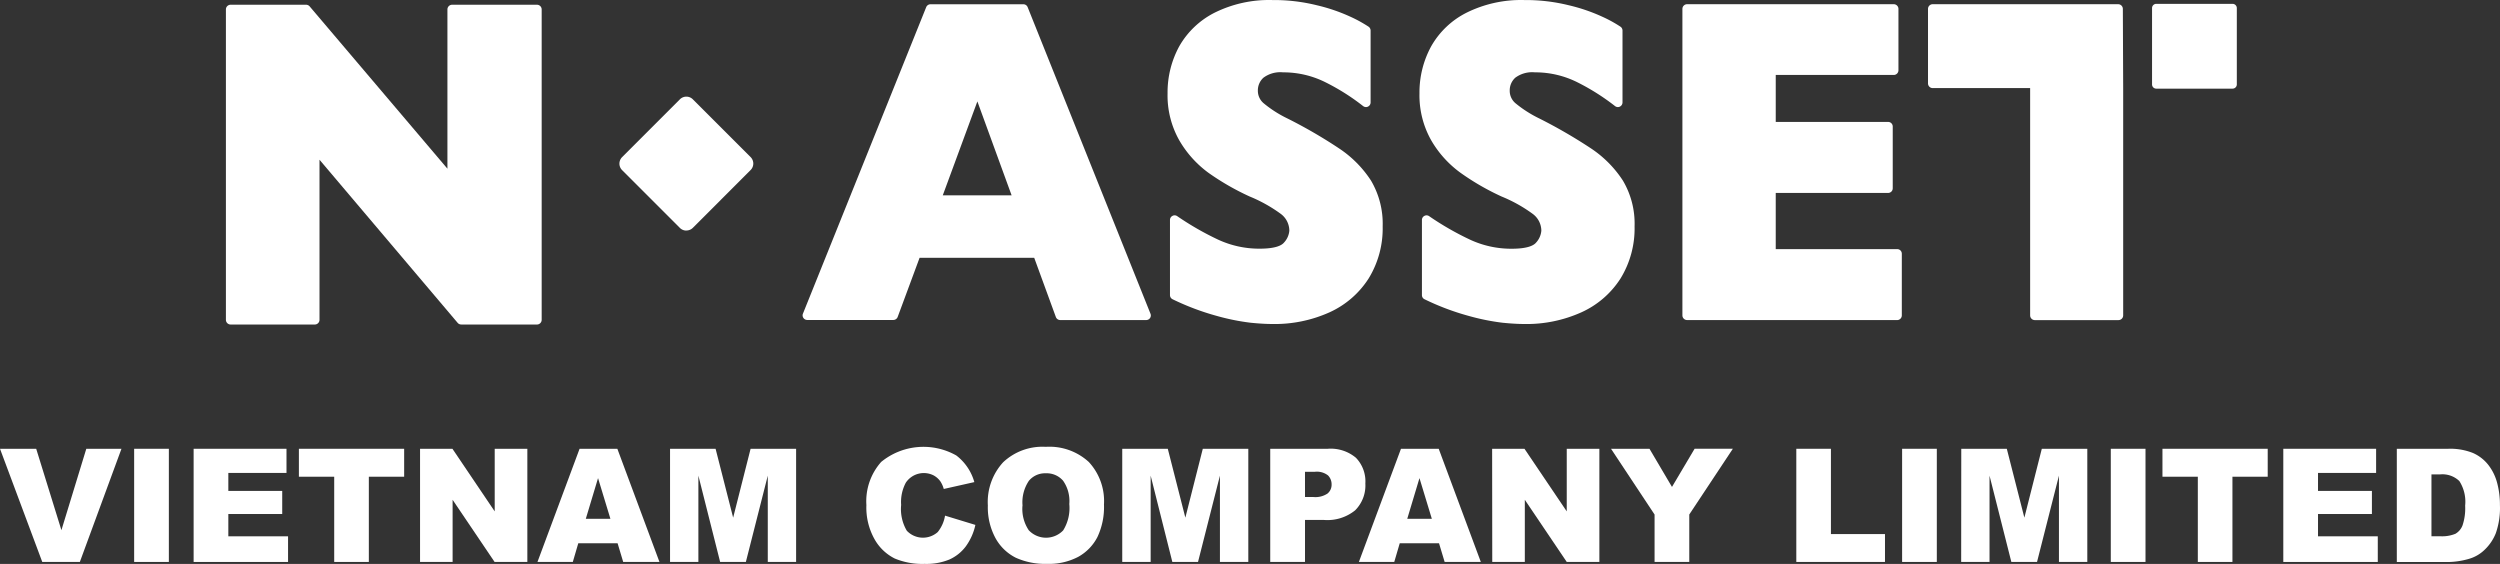
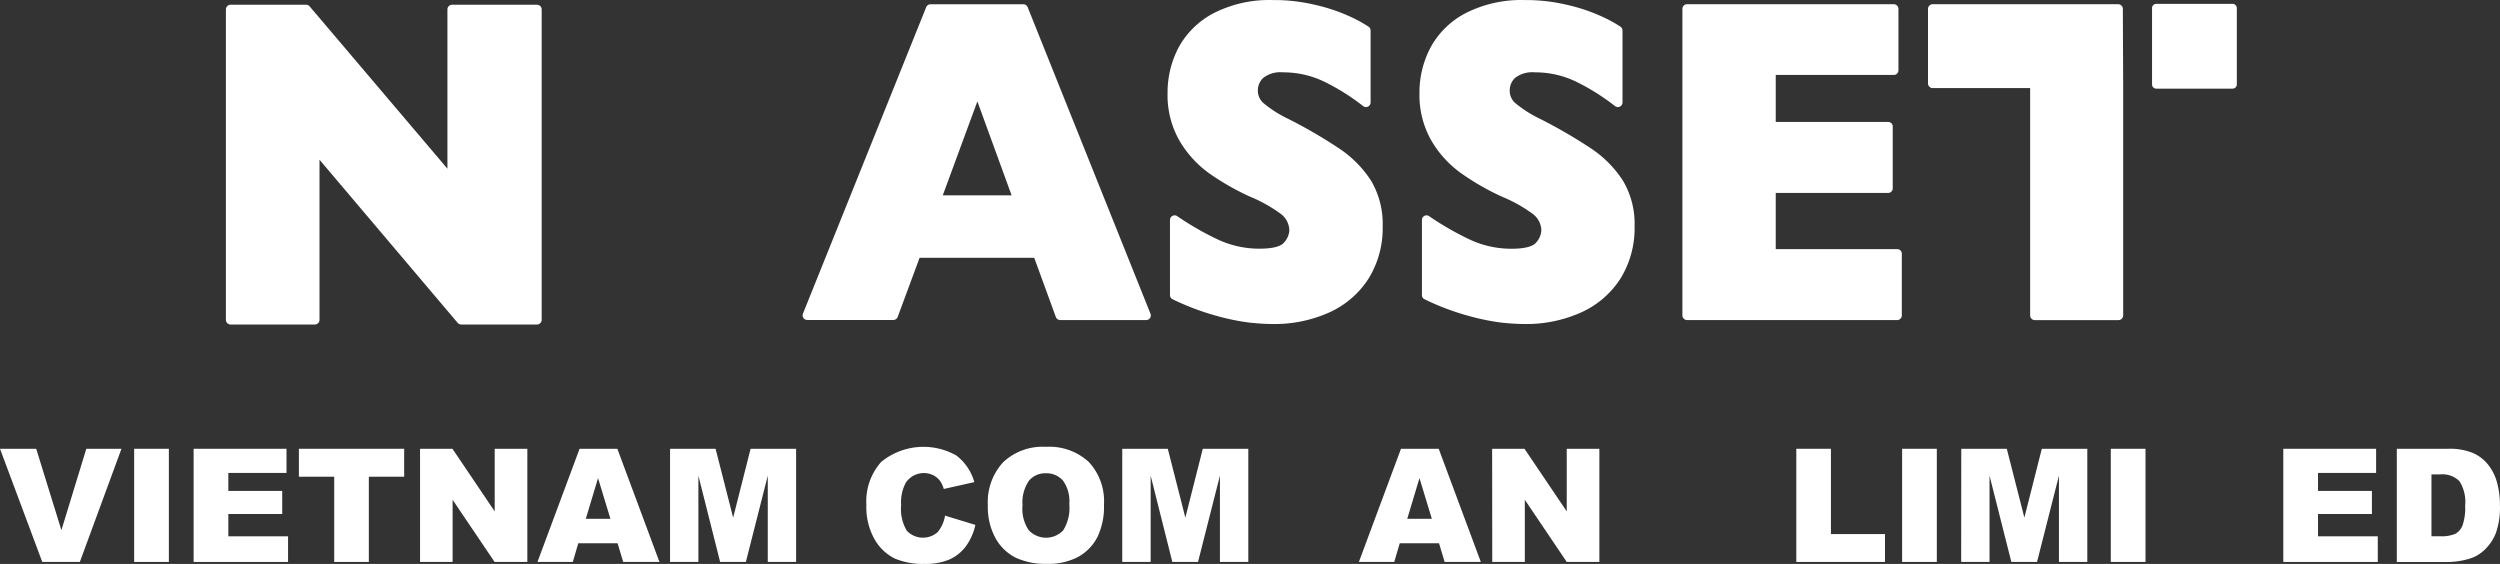
<svg xmlns="http://www.w3.org/2000/svg" width="159.691" height="36.022" viewBox="0 0 159.691 36.022">
  <rect x="0" y="0" width="159.691" height="36.022" fill="#333333" stroke="none" />
  <g transform="translate(0 0.003)">
    <path d="M34.3,20.725H29.462a.3.3,0,0,1-.23-.107L20.409,10.2V20.426a.3.3,0,0,1-.3.3H14.73a.3.3,0,0,1-.3-.3V.6a.3.3,0,0,1,.3-.3h4.822a.3.3,0,0,1,.228.106l8.8,10.366V.6a.3.3,0,0,1,.3-.3H34.3a.3.3,0,0,1,.3.3V20.426a.3.3,0,0,1-.3.3Z" fill="#fff" />
    <path d="M137.734.243h4.875a.271.271,0,0,1,.271.271V5.388a.271.271,0,0,1-.271.271h-4.875a.269.269,0,0,1-.269-.269V.513a.269.269,0,0,1,.269-.27Z" fill="#fff" />
    <path d="M73.218,20.441h-5.5a.3.3,0,0,1-.276-.2l-1.38-3.777H58.74l-1.4,3.779a.3.3,0,0,1-.277.193h-5.5a.3.3,0,0,1-.245-.131.287.287,0,0,1-.029-.273L59.162.455a.3.3,0,0,1,.273-.186H65.37a.294.294,0,0,1,.273.186l7.846,19.582a.294.294,0,0,1-.027.273A.3.3,0,0,1,73.218,20.441Zm-13-7.967h4.4l-2.187-6-2.21,6Z" fill="#fff" />
    <path d="M81.284,20.693c-.375,0-.827-.024-1.384-.079a14.249,14.249,0,0,1-2.178-.438A16.239,16.239,0,0,1,74.9,19.112a.294.294,0,0,1-.166-.265v-4.8a.289.289,0,0,1,.158-.259.253.253,0,0,1,.136-.036.283.283,0,0,1,.167.051A18.548,18.548,0,0,0,77.8,15.3a6.232,6.232,0,0,0,2.668.581c1.02,0,1.406-.213,1.552-.392a1.266,1.266,0,0,0,.338-.755,1.349,1.349,0,0,0-.58-1.1,9.361,9.361,0,0,0-1.955-1.086A16.19,16.19,0,0,1,77.2,11.041a6.785,6.785,0,0,1-1.88-2.094,5.833,5.833,0,0,1-.74-2.987,6.154,6.154,0,0,1,.743-3A5.4,5.4,0,0,1,77.6.8,7.829,7.829,0,0,1,81.284,0a11.408,11.408,0,0,1,2.824.331,11.278,11.278,0,0,1,2.144.731,8.576,8.576,0,0,1,1.178.647.307.307,0,0,1,.119.24V6.541a.293.293,0,0,1-.167.265.274.274,0,0,1-.127.031.307.307,0,0,1-.183-.063,13.945,13.945,0,0,0-2.382-1.51,6.013,6.013,0,0,0-2.737-.646,1.8,1.8,0,0,0-1.25.344,1.087,1.087,0,0,0-.355.83,1.035,1.035,0,0,0,.355.788,7.439,7.439,0,0,0,1.54.987,31,31,0,0,1,3.315,1.925,7.1,7.1,0,0,1,2.017,2.041,5.416,5.416,0,0,1,.745,2.922,6.1,6.1,0,0,1-.9,3.335,5.813,5.813,0,0,1-2.508,2.163,8.536,8.536,0,0,1-3.63.741Z" fill="#fff" />
    <path d="M97.376,20.693c-.376,0-.827-.024-1.384-.079a14.308,14.308,0,0,1-2.178-.438,16.074,16.074,0,0,1-2.819-1.063.291.291,0,0,1-.167-.265v-4.8a.287.287,0,0,1,.156-.259.256.256,0,0,1,.137-.036.278.278,0,0,1,.166.051,18.437,18.437,0,0,0,2.61,1.5,6.234,6.234,0,0,0,2.669.581c1.018,0,1.406-.213,1.553-.392a1.276,1.276,0,0,0,.336-.755,1.345,1.345,0,0,0-.58-1.1,9.262,9.262,0,0,0-1.953-1.086A15.9,15.9,0,0,1,93.3,11.04a6.722,6.722,0,0,1-1.887-2.093,5.839,5.839,0,0,1-.742-2.987,6.141,6.141,0,0,1,.745-3A5.368,5.368,0,0,1,93.693.8,7.845,7.845,0,0,1,97.376,0,11.448,11.448,0,0,1,100.2.331a11.28,11.28,0,0,1,2.143.731,8.4,8.4,0,0,1,1.178.647.3.3,0,0,1,.119.24V6.541a.3.3,0,0,1-.166.265.283.283,0,0,1-.127.031.3.3,0,0,1-.184-.063,14.235,14.235,0,0,0-2.383-1.51,6.014,6.014,0,0,0-2.738-.646,1.808,1.808,0,0,0-1.252.344,1.089,1.089,0,0,0-.354.83,1.036,1.036,0,0,0,.354.788,7.6,7.6,0,0,0,1.541.987,32.139,32.139,0,0,1,3.319,1.925,7.128,7.128,0,0,1,2.015,2.041,5.39,5.39,0,0,1,.746,2.922,6.105,6.105,0,0,1-.9,3.335A5.8,5.8,0,0,1,101,19.953a8.535,8.535,0,0,1-3.631.741Z" fill="#fff" />
    <path d="M121.187,20.441H107.766a.3.3,0,0,1-.3-.3V.566a.3.3,0,0,1,.3-.3h13.2a.3.3,0,0,1,.3.3V4.492a.3.3,0,0,1-.3.293h-7.538v3h7.18a.293.293,0,0,1,.293.294v3.942a.294.294,0,0,1-.293.3h-7.18V15.91h7.758a.293.293,0,0,1,.295.294v3.939a.3.3,0,0,1-.3.3Z" fill="#fff" />
    <path d="M135.6.566a.3.3,0,0,0-.293-.3h-11.86a.3.3,0,0,0-.293.3V5.324a.3.3,0,0,0,.293.3h6.231v14.52a.3.3,0,0,0,.294.3h5.355a.3.3,0,0,0,.294-.3V5.621L135.6.566" fill="#fff" />
    <path d="M135.6.566" fill="#fff" />
-     <path d="M43.842,14.725a.574.574,0,0,1-.414-.171l-3.69-3.69a.587.587,0,0,1-.172-.414.593.593,0,0,1,.172-.416l3.69-3.691a.583.583,0,0,1,.829,0l3.688,3.687a.585.585,0,0,1,0,.83l-3.688,3.69a.591.591,0,0,1-.414.171Z" fill="#fff" />
    <path d="M0,28.663H2.312l1.611,5.2,1.59-5.2H7.759L5.1,35.893H2.7Z" fill="#fff" />
    <path d="M8.569,28.663h2.217v7.229H8.569Z" fill="#fff" />
    <path d="M12.368,28.663H18.3v1.543H14.585v1.149h3.442V32.83H14.585v1.425H18.4v1.638H12.368Z" fill="#fff" />
    <path d="M19.092,28.663h6.724v1.785H23.56v5.444H21.348V30.448H19.092Z" fill="#fff" />
    <path d="M26.831,28.663H28.9l2.7,4v-4h2.085v7.229H31.592l-2.681-3.97v3.97h-2.08Z" fill="#fff" />
    <path d="M39.45,34.7H36.938l-.349,1.193H34.331l2.69-7.229h2.413l2.69,7.229H39.808Zm-.459-1.563-.79-2.6-.782,2.6Z" fill="#fff" />
    <path d="M42.8,28.663h2.909l1.122,4.4,1.114-4.4h2.907v7.229H49.043V30.379l-1.4,5.514H46L44.61,30.379v5.514H42.8Z" fill="#fff" />
    <path d="M60.366,32.934l1.938.592a3.634,3.634,0,0,1-.615,1.376,2.674,2.674,0,0,1-1.042.833,3.864,3.864,0,0,1-1.584.281,4.575,4.575,0,0,1-1.907-.342,3.039,3.039,0,0,1-1.277-1.205,4.12,4.12,0,0,1-.537-2.208,3.776,3.776,0,0,1,.945-2.758,4.264,4.264,0,0,1,4.8-.411,3.243,3.243,0,0,1,1.15,1.7l-1.953.439a1.693,1.693,0,0,0-.215-.483,1.271,1.271,0,0,0-.454-.395,1.385,1.385,0,0,0-1.753.473,2.616,2.616,0,0,0-.3,1.424,2.727,2.727,0,0,0,.361,1.647,1.418,1.418,0,0,0,1.975.086A2.241,2.241,0,0,0,60.366,32.934Z" fill="#fff" />
    <path d="M63.1,32.282a3.751,3.751,0,0,1,.977-2.757,3.656,3.656,0,0,1,2.72-.986,3.719,3.719,0,0,1,2.754.97,3.674,3.674,0,0,1,.967,2.715A4.482,4.482,0,0,1,70.1,34.3a3.028,3.028,0,0,1-1.221,1.263,4,4,0,0,1-1.99.451,4.539,4.539,0,0,1-2-.39A3.034,3.034,0,0,1,63.6,34.392,4.129,4.129,0,0,1,63.1,32.282Zm2.212.01a2.44,2.44,0,0,0,.4,1.573,1.515,1.515,0,0,0,2.2.011,2.7,2.7,0,0,0,.391-1.683,2.248,2.248,0,0,0-.4-1.493,1.386,1.386,0,0,0-1.106-.471,1.339,1.339,0,0,0-1.074.478,2.452,2.452,0,0,0-.407,1.585Z" fill="#fff" />
    <path d="M71.685,28.663h2.909l1.122,4.4,1.114-4.4h2.907v7.229H77.925V30.379l-1.4,5.514h-1.64L73.5,30.379v5.514H71.685Z" fill="#fff" />
-     <path d="M81.138,28.663h3.676a2.5,2.5,0,0,1,1.8.577,2.171,2.171,0,0,1,.6,1.642,2.243,2.243,0,0,1-.652,1.712,2.81,2.81,0,0,1-1.99.616H83.359v2.683H81.138Zm2.221,3.082H83.9a1.387,1.387,0,0,0,.9-.225.727.727,0,0,0,.258-.574.806.806,0,0,0-.225-.577,1.152,1.152,0,0,0-.844-.236h-.631Z" fill="#fff" />
    <path d="M91.92,34.7H89.41l-.35,1.193H86.8l2.689-7.229H91.9l2.69,7.229H92.279Zm-.459-1.563-.79-2.6-.781,2.6Z" fill="#fff" />
    <path d="M95.312,28.663h2.066l2.7,4v-4h2.084v7.229h-2.084L97.4,31.922v3.97h-2.08Z" fill="#fff" />
-     <path d="M102.906,28.663h2.457L106.8,31.1l1.445-2.438h2.443l-2.783,4.2V35.89h-2.217V32.864Z" fill="#fff" />
    <path d="M114.742,28.663h2.211v5.449h3.453v1.78h-5.664Z" fill="#fff" />
    <path d="M121.5,28.663h2.217v7.229H121.5Z" fill="#fff" />
    <path d="M125.279,28.663h2.908l1.122,4.4,1.114-4.4h2.906v7.229h-1.811V30.379l-1.4,5.514h-1.64l-1.394-5.514v5.514h-1.811Z" fill="#fff" />
    <path d="M134.83,28.663h2.217v7.229H134.83Z" fill="#fff" />
-     <path d="M138.13,28.663h6.723v1.785H142.6v5.444h-2.211V30.448H138.13Z" fill="#fff" />
    <path d="M145.849,28.663h5.928v1.543h-3.711v1.149h3.443V32.83h-3.443v1.425h3.818v1.638h-6.035Z" fill="#fff" />
    <path d="M153.1,28.663h3.287a3.916,3.916,0,0,1,1.569.266,2.557,2.557,0,0,1,.989.765,3.19,3.19,0,0,1,.566,1.159,5.425,5.425,0,0,1,.176,1.4,4.915,4.915,0,0,1-.262,1.8,2.984,2.984,0,0,1-.725,1.07,2.373,2.373,0,0,1-1,.574,5.074,5.074,0,0,1-1.318.2H153.1Zm2.213,1.637v3.95h.541a2.258,2.258,0,0,0,.986-.155,1.048,1.048,0,0,0,.459-.542,3.423,3.423,0,0,0,.166-1.255,2.45,2.45,0,0,0-.371-1.573,1.559,1.559,0,0,0-1.23-.425Z" fill="#fff" />
  </g>
</svg>